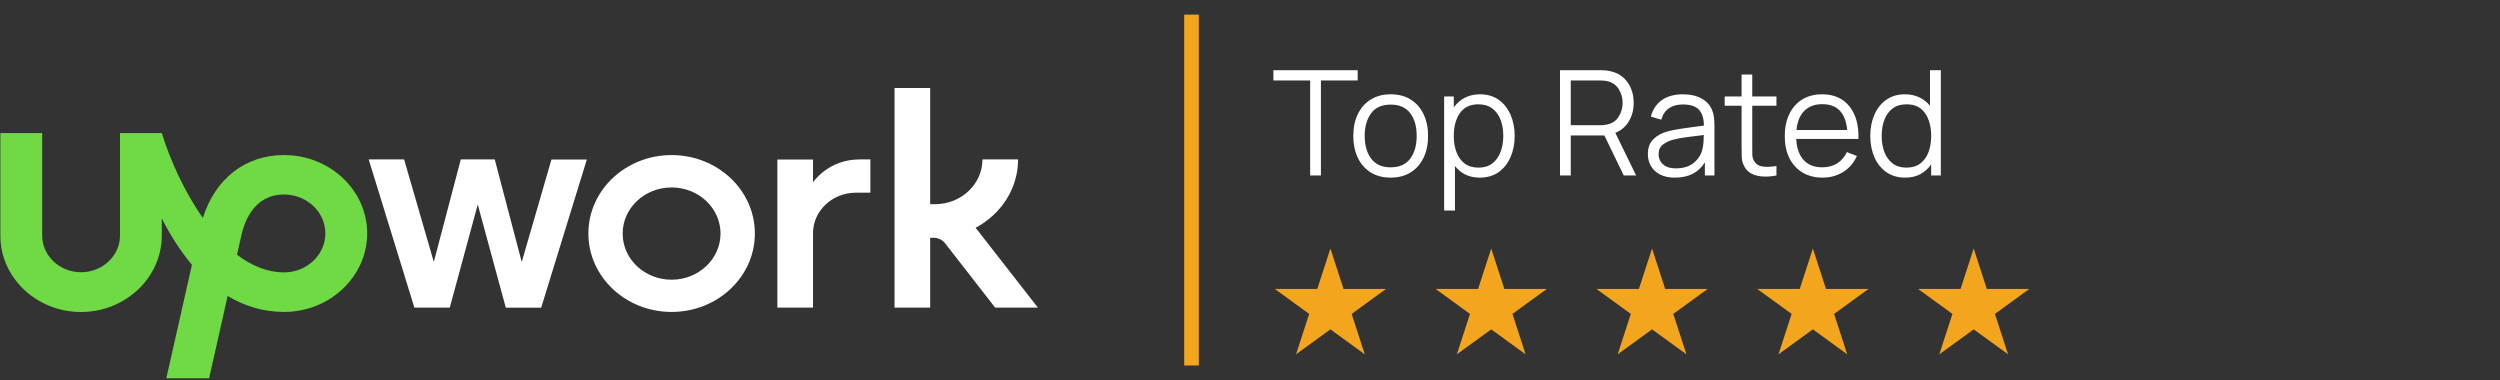
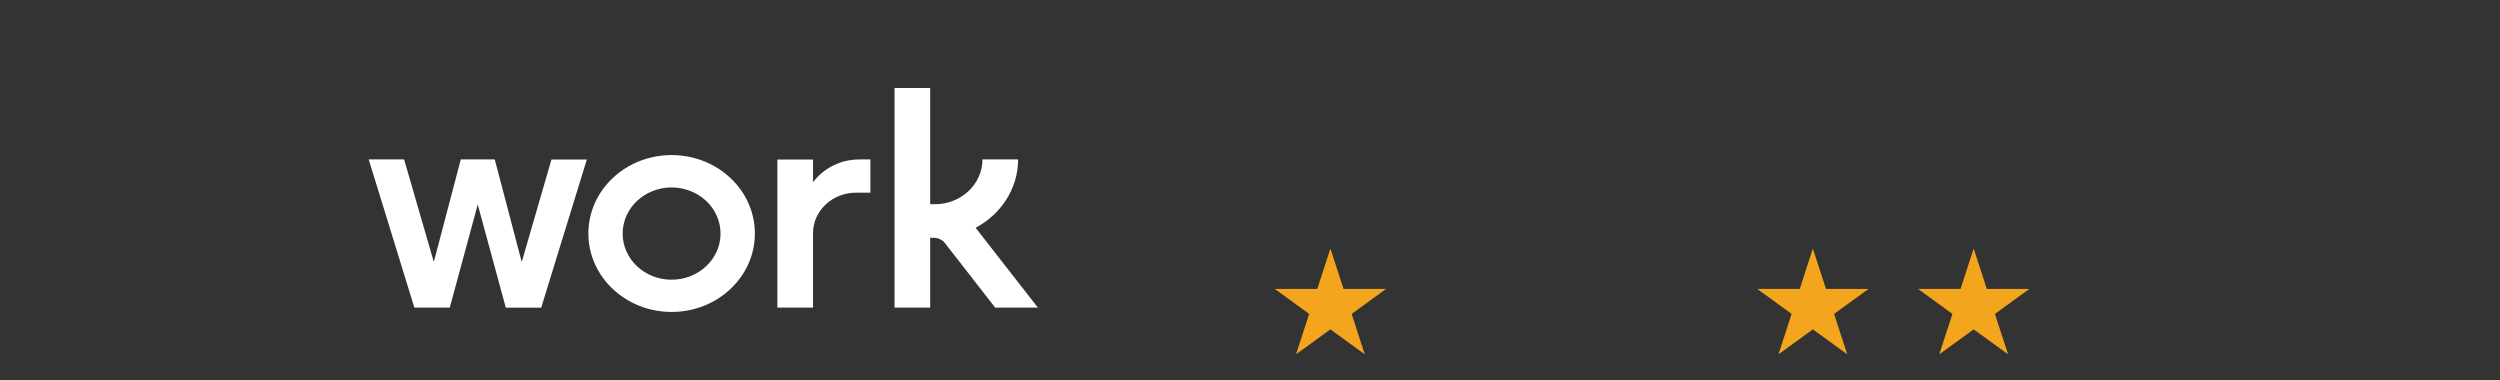
<svg xmlns="http://www.w3.org/2000/svg" width="171" height="26" viewBox="0 0 171 26" fill="none">
  <rect x="0" y="0" width="171" height="26" fill="#333333" stroke="none" />
-   <path d="M19.429 18.631C18.275 18.631 17.194 18.171 16.211 17.421L16.451 16.363L16.461 16.323C16.674 15.197 17.35 13.305 19.429 13.305C20.988 13.305 22.256 14.501 22.256 15.971C22.251 17.436 20.983 18.631 19.429 18.631ZM19.429 10.606C16.773 10.606 14.715 12.232 13.878 14.908C12.599 13.1 11.632 10.929 11.066 9.102H8.207V16.113C8.207 17.494 7.012 18.621 5.546 18.621C4.08 18.621 2.885 17.494 2.885 16.113V9.102H0.026V16.113C0.015 18.984 2.495 21.341 5.54 21.341C8.586 21.341 11.066 18.984 11.066 16.113V14.937C11.622 16.029 12.303 17.132 13.129 18.112L11.377 25.873H14.304L15.572 20.243C16.684 20.914 17.963 21.336 19.429 21.336C22.563 21.336 25.115 18.915 25.115 15.961C25.115 13.011 22.563 10.606 19.429 10.606H19.429Z" fill="#6FDA44" />
  <path d="M33.842 10.91L35.687 17.922L37.719 10.91H40.141L37.018 21.043H34.596L32.678 13.987L30.765 21.038H28.343L25.219 10.905H27.641L29.673 17.917L31.518 10.905H33.842V10.91L33.842 10.91ZM45.937 10.607C42.792 10.607 40.245 13.012 40.245 15.972C40.245 18.936 42.797 21.337 45.937 21.337C49.081 21.337 51.633 18.936 51.633 15.972C51.633 13.007 49.081 10.607 45.937 10.607ZM45.937 19.132C44.086 19.132 42.59 17.721 42.59 15.976C42.59 14.232 44.092 12.821 45.937 12.821C47.787 12.821 49.284 14.232 49.284 15.976C49.284 17.716 47.787 19.132 45.937 19.132ZM58.551 13.179C56.925 13.179 55.61 14.423 55.61 15.952V21.038H53.172V10.91H55.61V12.468C55.61 12.468 56.649 10.905 58.785 10.905H59.534V13.179H58.551ZM66.733 15.58C68.463 14.658 69.638 12.909 69.638 10.905H67.2C67.2 12.596 65.745 13.968 63.952 13.968H63.624V6.021H61.187V21.038H63.624V16.265H63.916C64.155 16.265 64.466 16.413 64.607 16.594L68.068 21.038H70.99L66.733 15.58Z" fill="white" />
-   <rect x="81" y="25" width="24" height="1" transform="rotate(-90 81 25)" fill="#F3A51E" />
  <path d="M135 17L135.898 19.764H138.804L136.453 21.472L137.351 24.236L135 22.528L132.649 24.236L133.547 21.472L131.196 19.764H134.102L135 17Z" fill="#F3A51E" />
-   <path d="M89.615 12H90.35V5.505H92.865V4.8H87.1V5.505H89.615V12ZM95.121 12.15C95.654 12.15 96.111 12.03 96.491 11.79C96.874 11.55 97.168 11.217 97.371 10.79C97.578 10.36 97.681 9.862 97.681 9.295C97.681 8.738 97.579 8.247 97.376 7.82C97.176 7.39 96.884 7.055 96.501 6.815C96.121 6.572 95.661 6.45 95.121 6.45C94.594 6.45 94.139 6.57 93.756 6.81C93.376 7.047 93.083 7.378 92.876 7.805C92.669 8.232 92.566 8.728 92.566 9.295C92.566 9.852 92.666 10.345 92.866 10.775C93.069 11.205 93.361 11.542 93.741 11.785C94.124 12.028 94.584 12.15 95.121 12.15ZM95.121 11.445C94.538 11.445 94.096 11.25 93.796 10.86C93.496 10.467 93.346 9.945 93.346 9.295C93.346 8.665 93.491 8.152 93.781 7.755C94.071 7.355 94.518 7.155 95.121 7.155C95.718 7.155 96.163 7.35 96.456 7.74C96.753 8.127 96.901 8.645 96.901 9.295C96.901 9.932 96.754 10.45 96.461 10.85C96.168 11.247 95.721 11.445 95.121 11.445ZM98.779 14.4H99.519V11.355C99.712 11.602 99.951 11.797 100.234 11.94C100.517 12.08 100.842 12.15 101.209 12.15C101.716 12.15 102.147 12.025 102.504 11.775C102.861 11.522 103.132 11.18 103.319 10.75C103.509 10.32 103.604 9.835 103.604 9.295C103.604 8.758 103.509 8.275 103.319 7.845C103.132 7.415 102.862 7.075 102.509 6.825C102.156 6.575 101.732 6.45 101.239 6.45C100.839 6.45 100.487 6.53 100.184 6.69C99.884 6.847 99.636 7.065 99.439 7.345V6.6H98.779V14.4ZM101.134 11.465C100.751 11.465 100.434 11.372 100.184 11.185C99.934 10.995 99.747 10.737 99.624 10.41C99.501 10.083 99.439 9.712 99.439 9.295C99.439 8.658 99.577 8.14 99.854 7.74C100.134 7.337 100.556 7.135 101.119 7.135C101.506 7.135 101.824 7.23 102.074 7.42C102.327 7.61 102.516 7.868 102.639 8.195C102.762 8.522 102.824 8.888 102.824 9.295C102.824 9.705 102.761 10.073 102.634 10.4C102.511 10.727 102.324 10.987 102.074 11.18C101.824 11.37 101.511 11.465 101.134 11.465ZM106.704 12H107.439V9.265H109.739L111.064 12H111.909L110.489 9.085C110.892 8.922 111.202 8.657 111.419 8.29C111.636 7.923 111.744 7.505 111.744 7.035C111.744 6.472 111.592 5.987 111.289 5.58C110.986 5.173 110.552 4.927 109.989 4.84C109.899 4.823 109.809 4.813 109.719 4.81C109.632 4.803 109.554 4.8 109.484 4.8H106.704V12ZM107.439 8.565V5.505H109.464C109.524 5.505 109.594 5.508 109.674 5.515C109.757 5.518 109.836 5.528 109.909 5.545C110.279 5.625 110.551 5.81 110.724 6.1C110.901 6.387 110.989 6.698 110.989 7.035C110.989 7.368 110.901 7.68 110.724 7.97C110.551 8.26 110.279 8.443 109.909 8.52C109.836 8.537 109.757 8.548 109.674 8.555C109.594 8.562 109.524 8.565 109.464 8.565H107.439ZM114.558 12.15C115.501 12.15 116.186 11.802 116.613 11.105V12H117.268V8.645C117.268 8.445 117.258 8.248 117.238 8.055C117.218 7.862 117.174 7.687 117.108 7.53C116.964 7.18 116.719 6.913 116.373 6.73C116.029 6.543 115.611 6.45 115.118 6.45C114.524 6.45 114.041 6.583 113.668 6.85C113.294 7.117 113.044 7.492 112.918 7.975L113.632 8.185C113.736 7.825 113.914 7.562 114.168 7.395C114.424 7.228 114.738 7.145 115.108 7.145C115.621 7.145 115.988 7.265 116.208 7.505C116.428 7.742 116.541 8.103 116.548 8.59C116.308 8.623 116.043 8.658 115.753 8.695C115.466 8.732 115.178 8.773 114.888 8.82C114.598 8.867 114.331 8.92 114.088 8.98C113.684 9.087 113.354 9.265 113.098 9.515C112.841 9.762 112.713 10.107 112.713 10.55C112.713 10.837 112.781 11.102 112.918 11.345C113.054 11.588 113.259 11.783 113.533 11.93C113.809 12.077 114.151 12.15 114.558 12.15ZM114.643 11.515C114.353 11.515 114.119 11.468 113.943 11.375C113.769 11.278 113.643 11.157 113.562 11.01C113.486 10.86 113.448 10.707 113.448 10.55C113.448 10.257 113.546 10.037 113.743 9.89C113.939 9.743 114.153 9.637 114.383 9.57C114.679 9.49 115.024 9.425 115.418 9.375C115.811 9.325 116.184 9.278 116.538 9.235C116.538 9.358 116.533 9.5 116.523 9.66C116.516 9.817 116.498 9.962 116.468 10.095C116.398 10.502 116.204 10.84 115.888 11.11C115.574 11.38 115.159 11.515 114.643 11.515ZM121.509 12V11.355C121.122 11.418 120.797 11.428 120.534 11.385C120.274 11.342 120.084 11.208 119.964 10.985C119.901 10.868 119.866 10.735 119.859 10.585C119.856 10.432 119.854 10.242 119.854 10.015V7.23H121.509V6.6H119.854V5.1H119.124V6.6H117.969V7.23H119.124V10.045C119.124 10.308 119.127 10.543 119.134 10.75C119.144 10.957 119.197 11.158 119.294 11.355C119.414 11.595 119.589 11.772 119.819 11.885C120.052 11.998 120.316 12.062 120.609 12.075C120.906 12.088 121.206 12.063 121.509 12ZM124.663 12.15C125.186 12.15 125.654 12.022 126.068 11.765C126.484 11.508 126.799 11.143 127.013 10.67L126.328 10.405C125.984 11.098 125.419 11.445 124.633 11.445C124.093 11.445 123.669 11.277 123.363 10.94C123.059 10.603 122.893 10.125 122.863 9.505H127.118C127.144 8.552 126.936 7.805 126.493 7.265C126.053 6.722 125.433 6.45 124.633 6.45C124.113 6.45 123.661 6.567 123.278 6.8C122.898 7.033 122.603 7.365 122.393 7.795C122.183 8.225 122.078 8.735 122.078 9.325C122.078 9.895 122.183 10.392 122.393 10.815C122.606 11.238 122.906 11.567 123.293 11.8C123.683 12.033 124.139 12.15 124.663 12.15ZM124.653 7.125C125.669 7.125 126.234 7.713 126.348 8.89H122.878C122.934 8.32 123.114 7.883 123.418 7.58C123.721 7.277 124.133 7.125 124.653 7.125ZM130.322 12.15C130.716 12.15 131.061 12.07 131.357 11.91C131.654 11.747 131.899 11.525 132.092 11.245V12H132.752V4.8H132.012V7.235C131.816 6.988 131.572 6.797 131.282 6.66C130.996 6.52 130.666 6.45 130.292 6.45C129.799 6.45 129.376 6.575 129.022 6.825C128.669 7.075 128.397 7.415 128.207 7.845C128.021 8.275 127.927 8.758 127.927 9.295C127.927 9.835 128.021 10.32 128.207 10.75C128.397 11.18 128.671 11.522 129.027 11.775C129.387 12.025 129.819 12.15 130.322 12.15ZM130.397 11.465C130.024 11.465 129.711 11.37 129.457 11.18C129.207 10.987 129.019 10.727 128.892 10.4C128.769 10.073 128.707 9.705 128.707 9.295C128.707 8.888 128.769 8.522 128.892 8.195C129.016 7.868 129.202 7.61 129.452 7.42C129.706 7.23 130.026 7.135 130.412 7.135C130.976 7.135 131.396 7.337 131.672 7.74C131.952 8.14 132.092 8.658 132.092 9.295C132.092 9.712 132.031 10.083 131.907 10.41C131.784 10.737 131.597 10.995 131.347 11.185C131.097 11.372 130.781 11.465 130.397 11.465Z" fill="white" />
  <path d="M91 17L91.898 19.764H94.804L92.453 21.472L93.351 24.236L91 22.528L88.649 24.236L89.547 21.472L87.196 19.764H90.102L91 17Z" fill="#F3A51E" />
-   <path d="M102 17L102.898 19.764H105.804L103.453 21.472L104.351 24.236L102 22.528L99.649 24.236L100.547 21.472L98.196 19.764H101.102L102 17Z" fill="#F3A51E" />
-   <path d="M113 17L113.898 19.764H116.804L114.453 21.472L115.351 24.236L113 22.528L110.649 24.236L111.547 21.472L109.196 19.764H112.102L113 17Z" fill="#F3A51E" />
  <path d="M124 17L124.898 19.764H127.804L125.453 21.472L126.351 24.236L124 22.528L121.649 24.236L122.547 21.472L120.196 19.764H123.102L124 17Z" fill="#F3A51E" />
</svg>